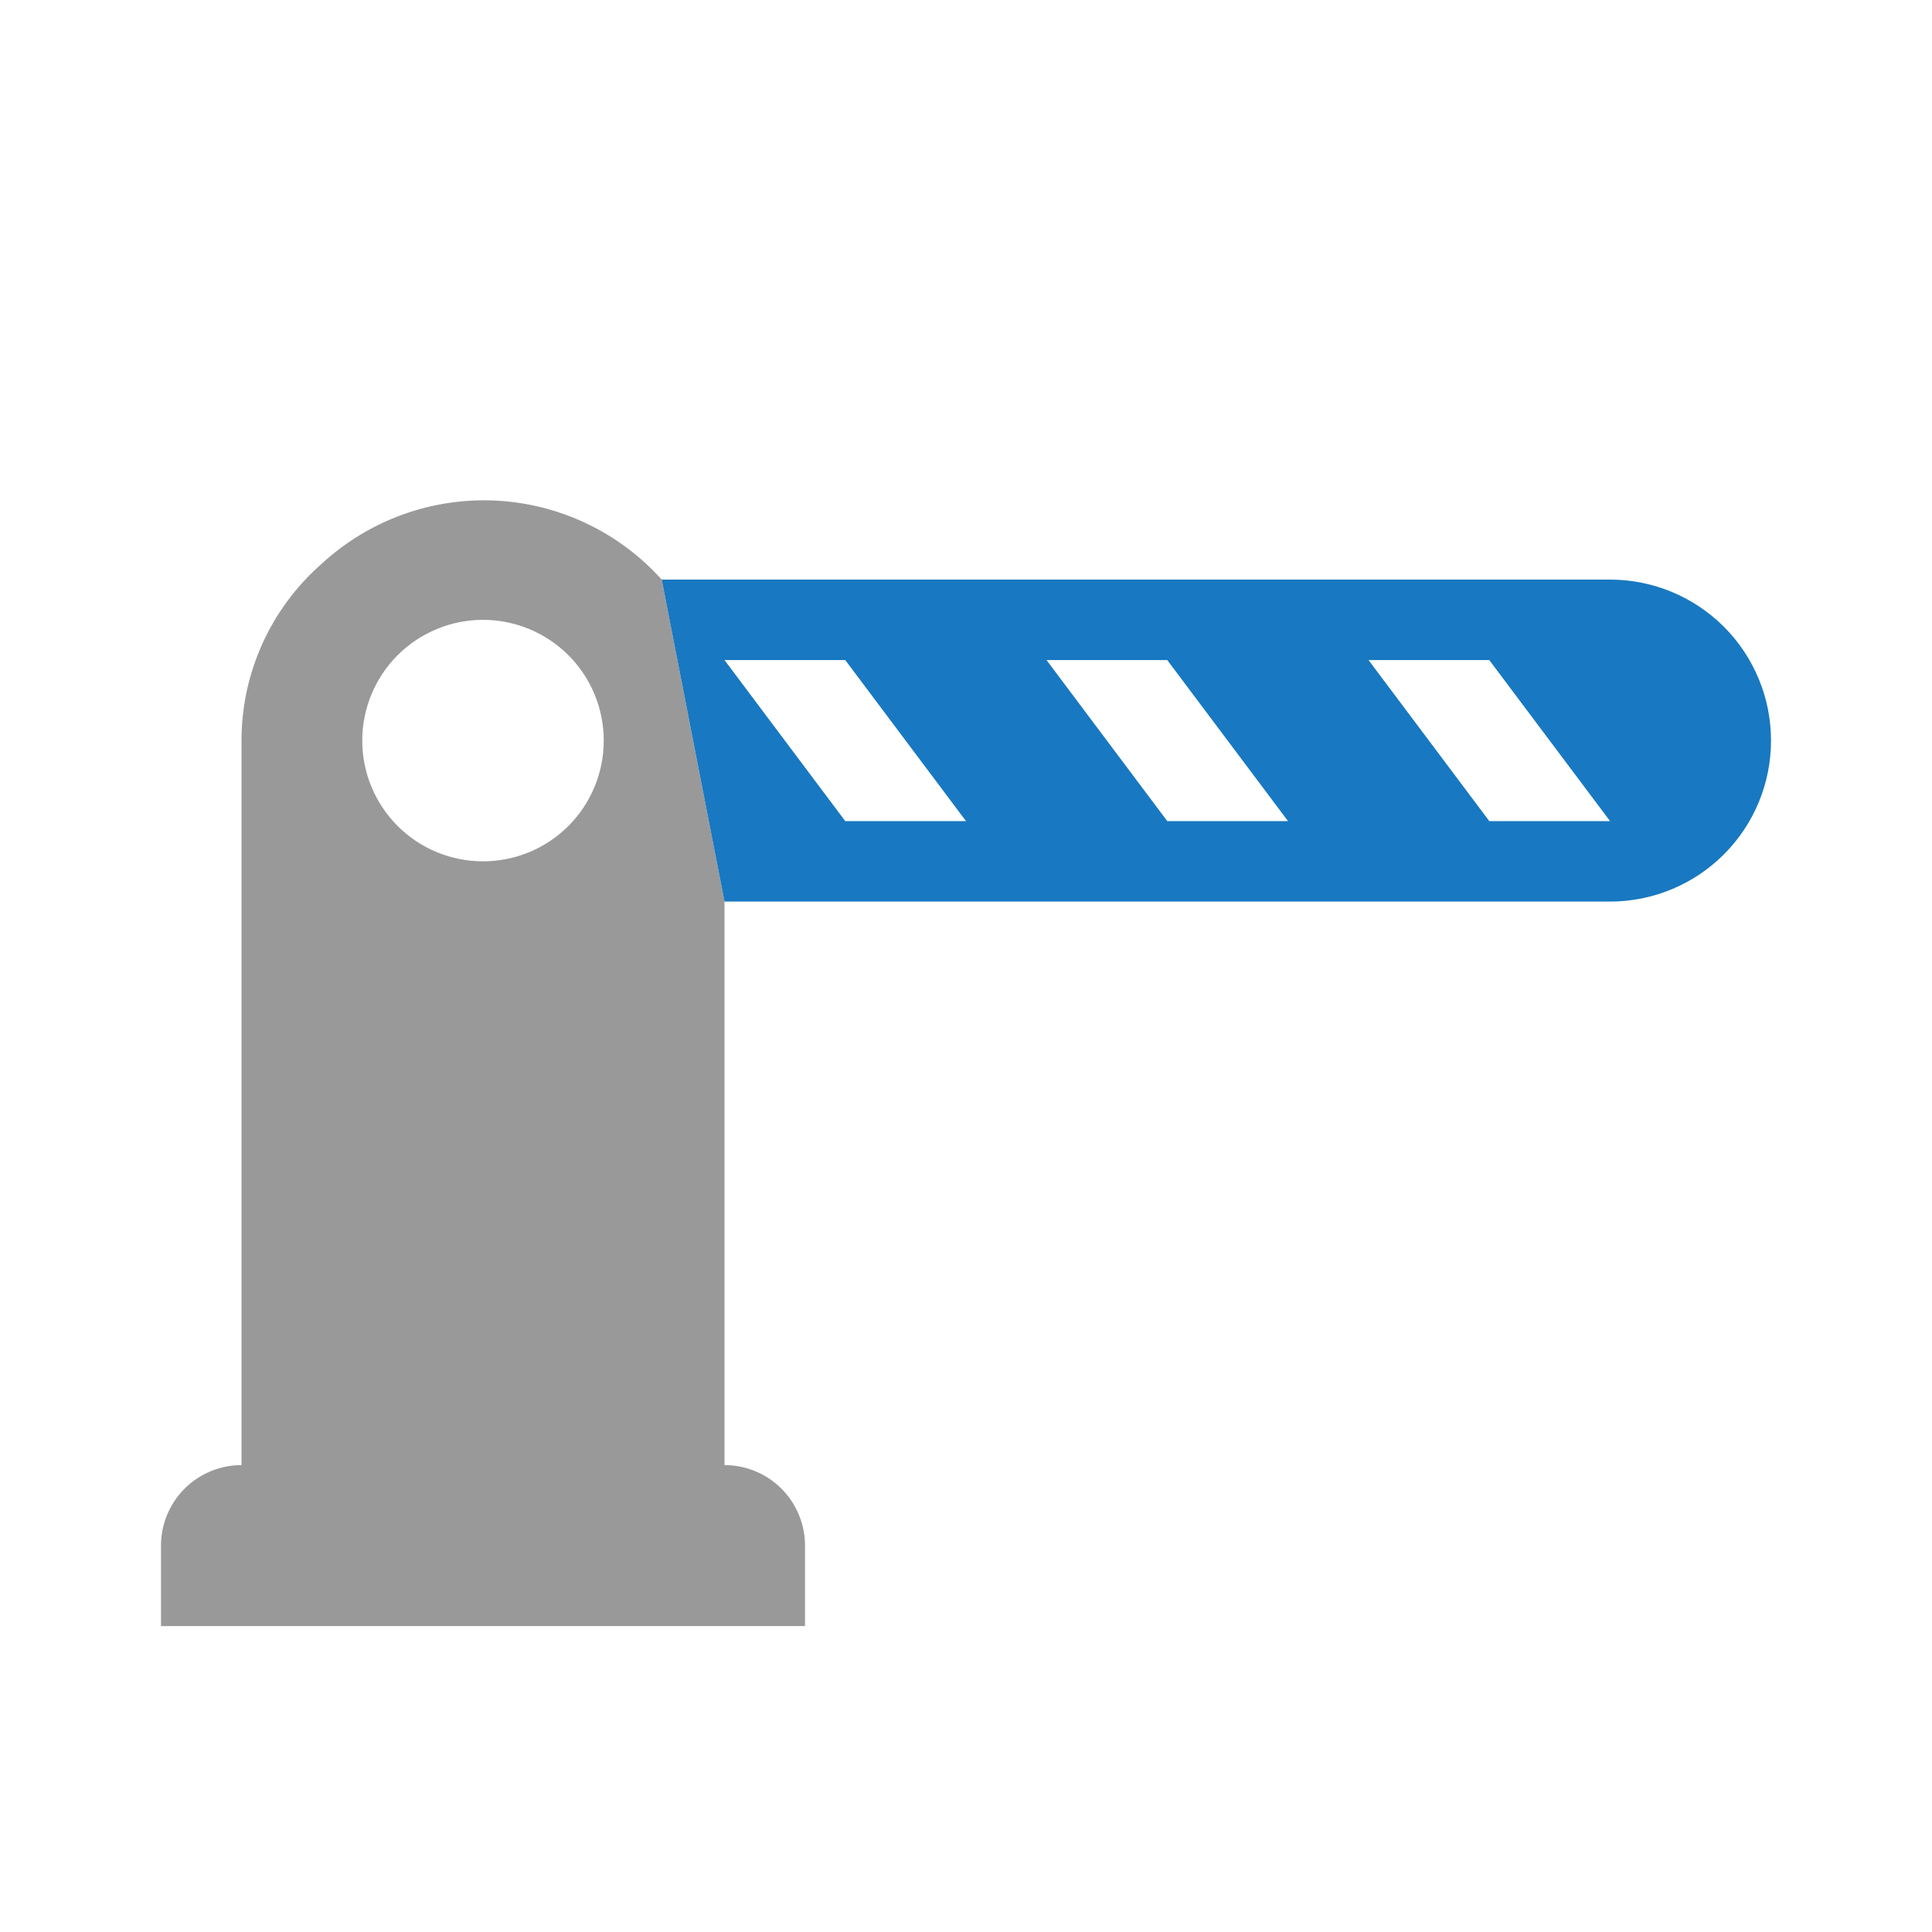
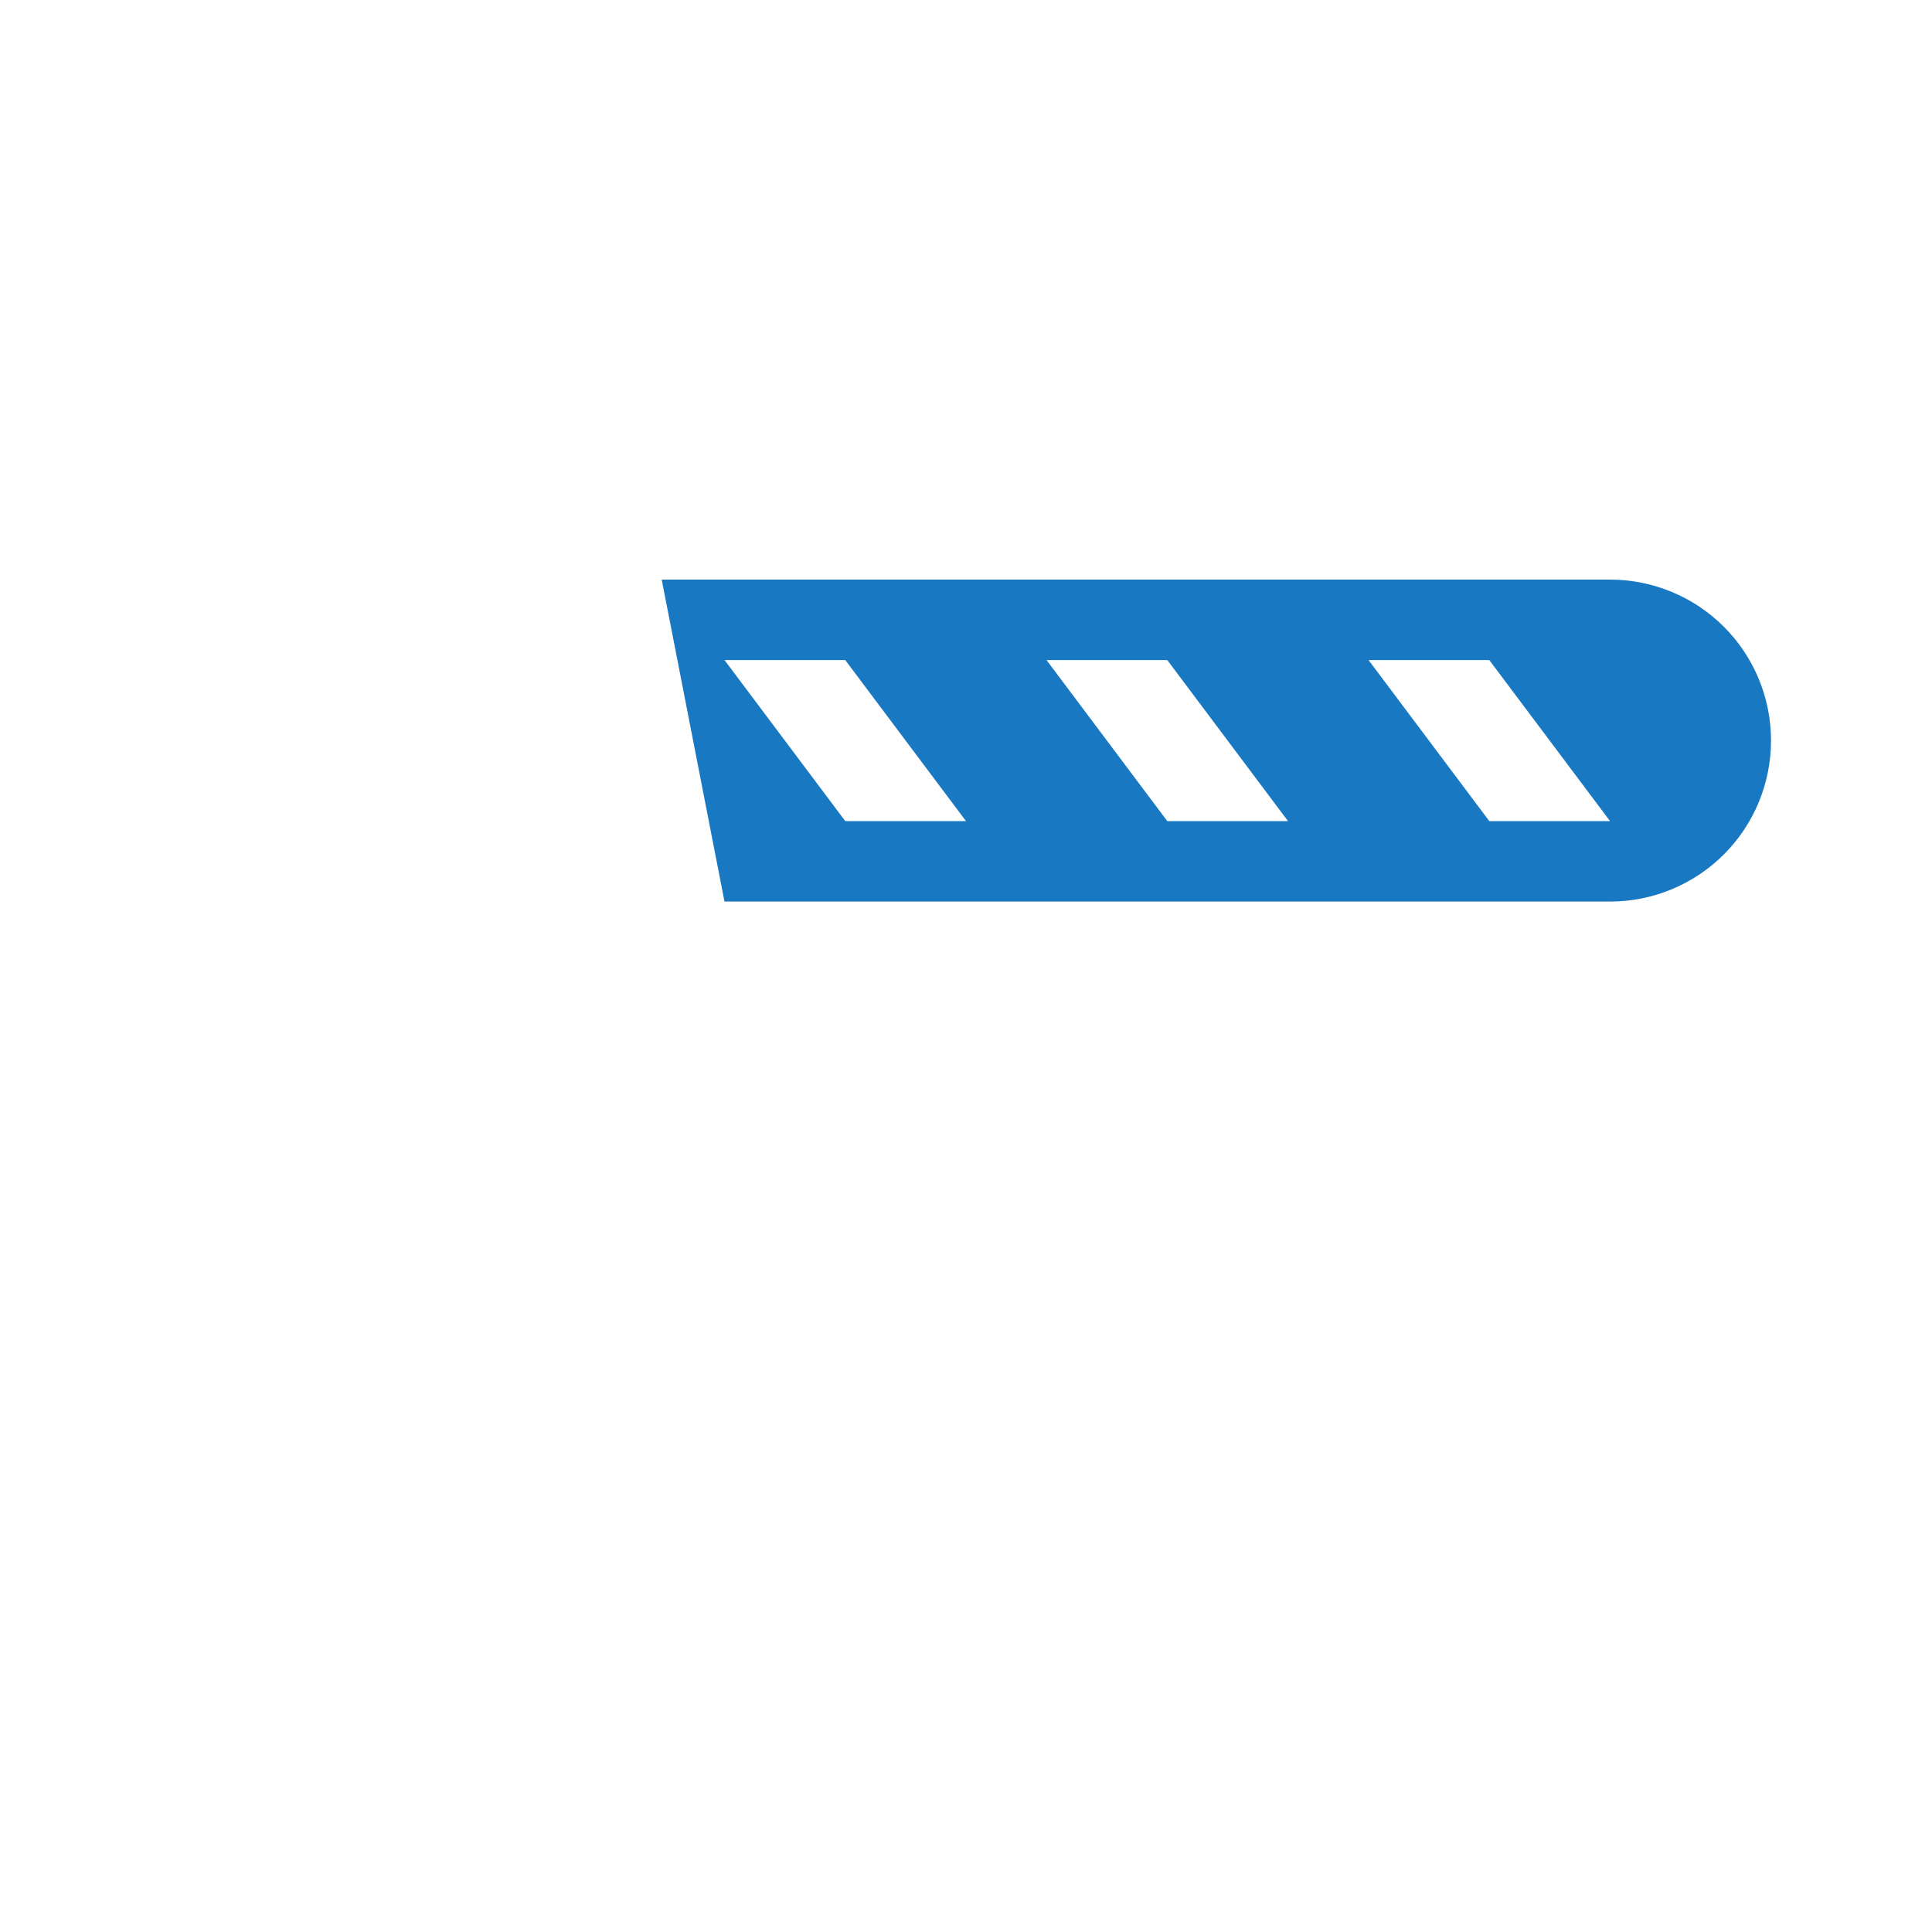
<svg xmlns="http://www.w3.org/2000/svg" width="40" height="40" viewBox="0 0 40 40" fill="none">
-   <path fill-rule="evenodd" clip-rule="evenodd" d="M12.14 10.837C12.732 11.117 13.262 11.513 13.7 12L15 18.666V30.333C15.442 30.333 15.866 30.509 16.179 30.821C16.491 31.134 16.667 31.558 16.667 32V33.666H3.333V32C3.333 31.558 3.509 31.134 3.822 30.821C4.134 30.509 4.558 30.333 5 30.333V15.333C5 13.933 5.6 12.6 6.667 11.666C7.149 11.223 7.714 10.88 8.329 10.656C8.945 10.433 9.599 10.333 10.253 10.364C10.907 10.395 11.549 10.556 12.14 10.837ZM8.232 17.101C8.701 17.57 9.337 17.833 10 17.833C10.663 17.833 11.299 17.57 11.768 17.101C12.237 16.632 12.5 15.996 12.5 15.333C12.5 14.67 12.237 14.034 11.768 13.565C11.299 13.097 10.663 12.833 10 12.833C9.337 12.833 8.701 13.097 8.232 13.565C7.764 14.034 7.5 14.67 7.5 15.333C7.5 15.996 7.764 16.632 8.232 17.101Z" fill="#999999" />
  <path fill-rule="evenodd" clip-rule="evenodd" d="M33.334 12H13.7L15 18.666H33.334C34.218 18.666 35.065 18.315 35.691 17.69C36.316 17.065 36.667 16.217 36.667 15.333C36.667 14.449 36.316 13.601 35.691 12.976C35.065 12.351 34.218 12 33.334 12ZM15 13.666L17.5 17H20L17.5 13.666H15ZM21.667 13.666L24.167 17H26.667L24.167 13.666H21.667ZM28.334 13.666L30.834 17H33.334L30.834 13.666H28.334Z" fill="#1878C1" />
</svg>